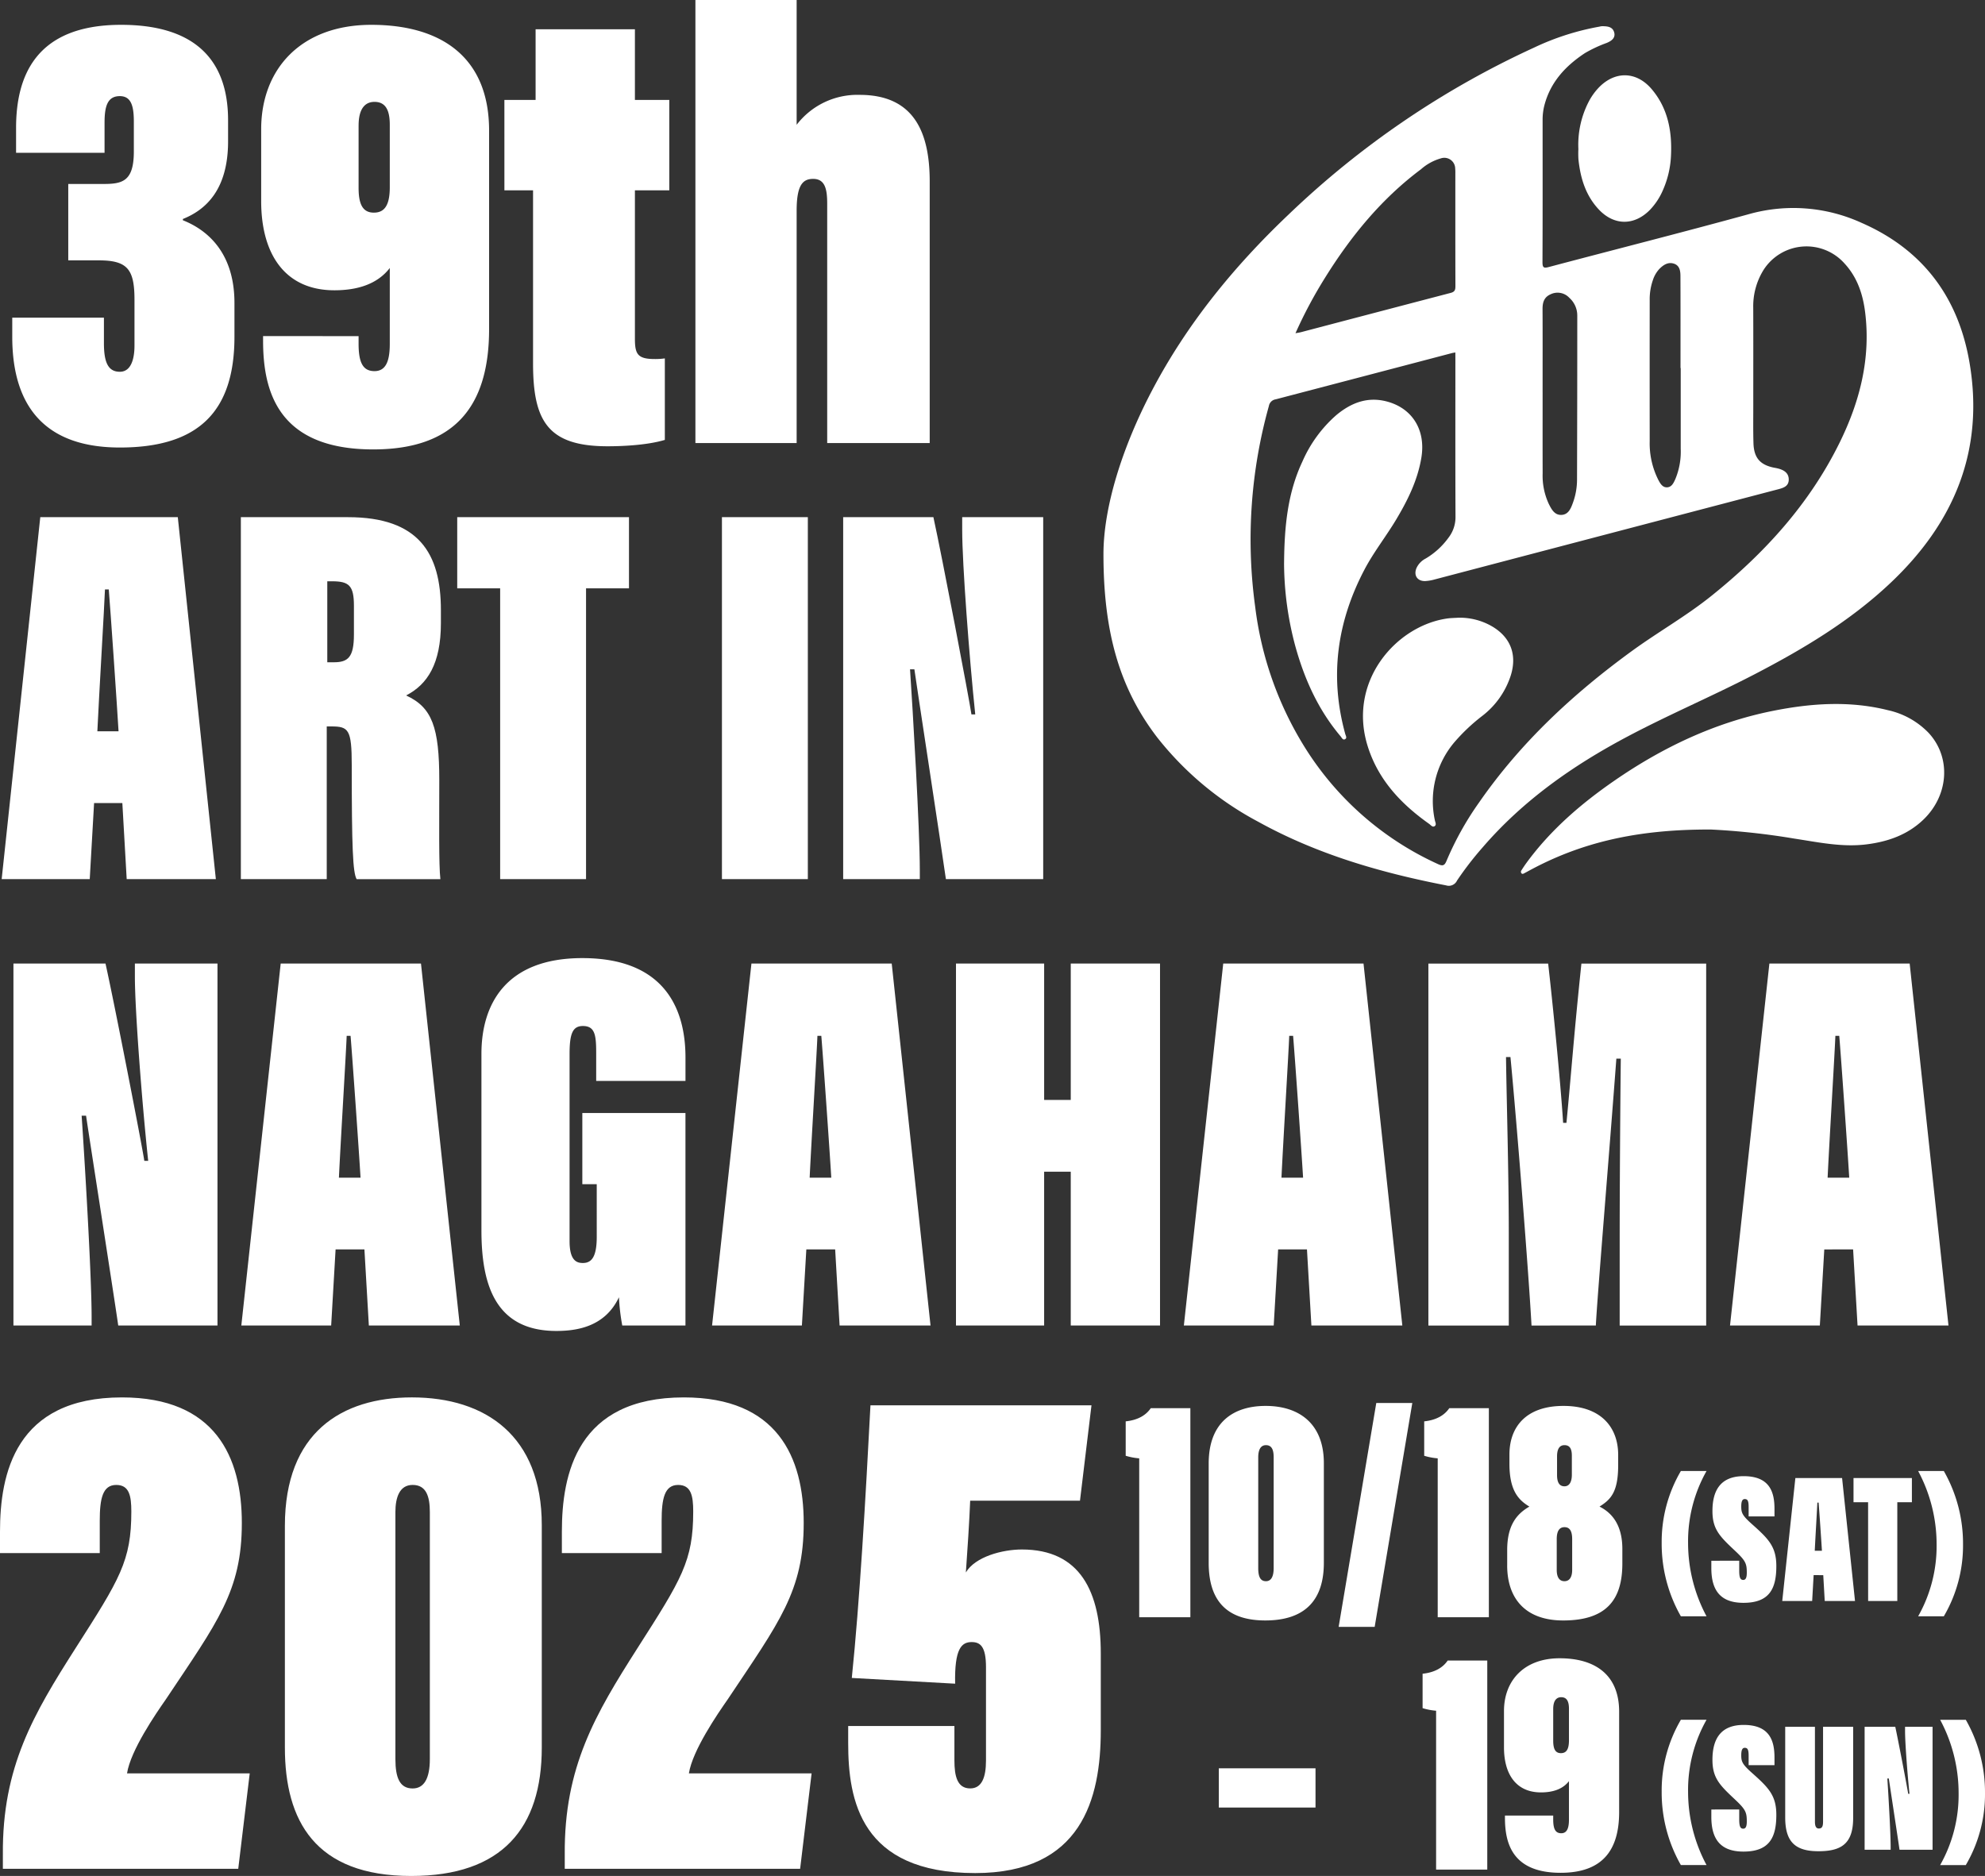
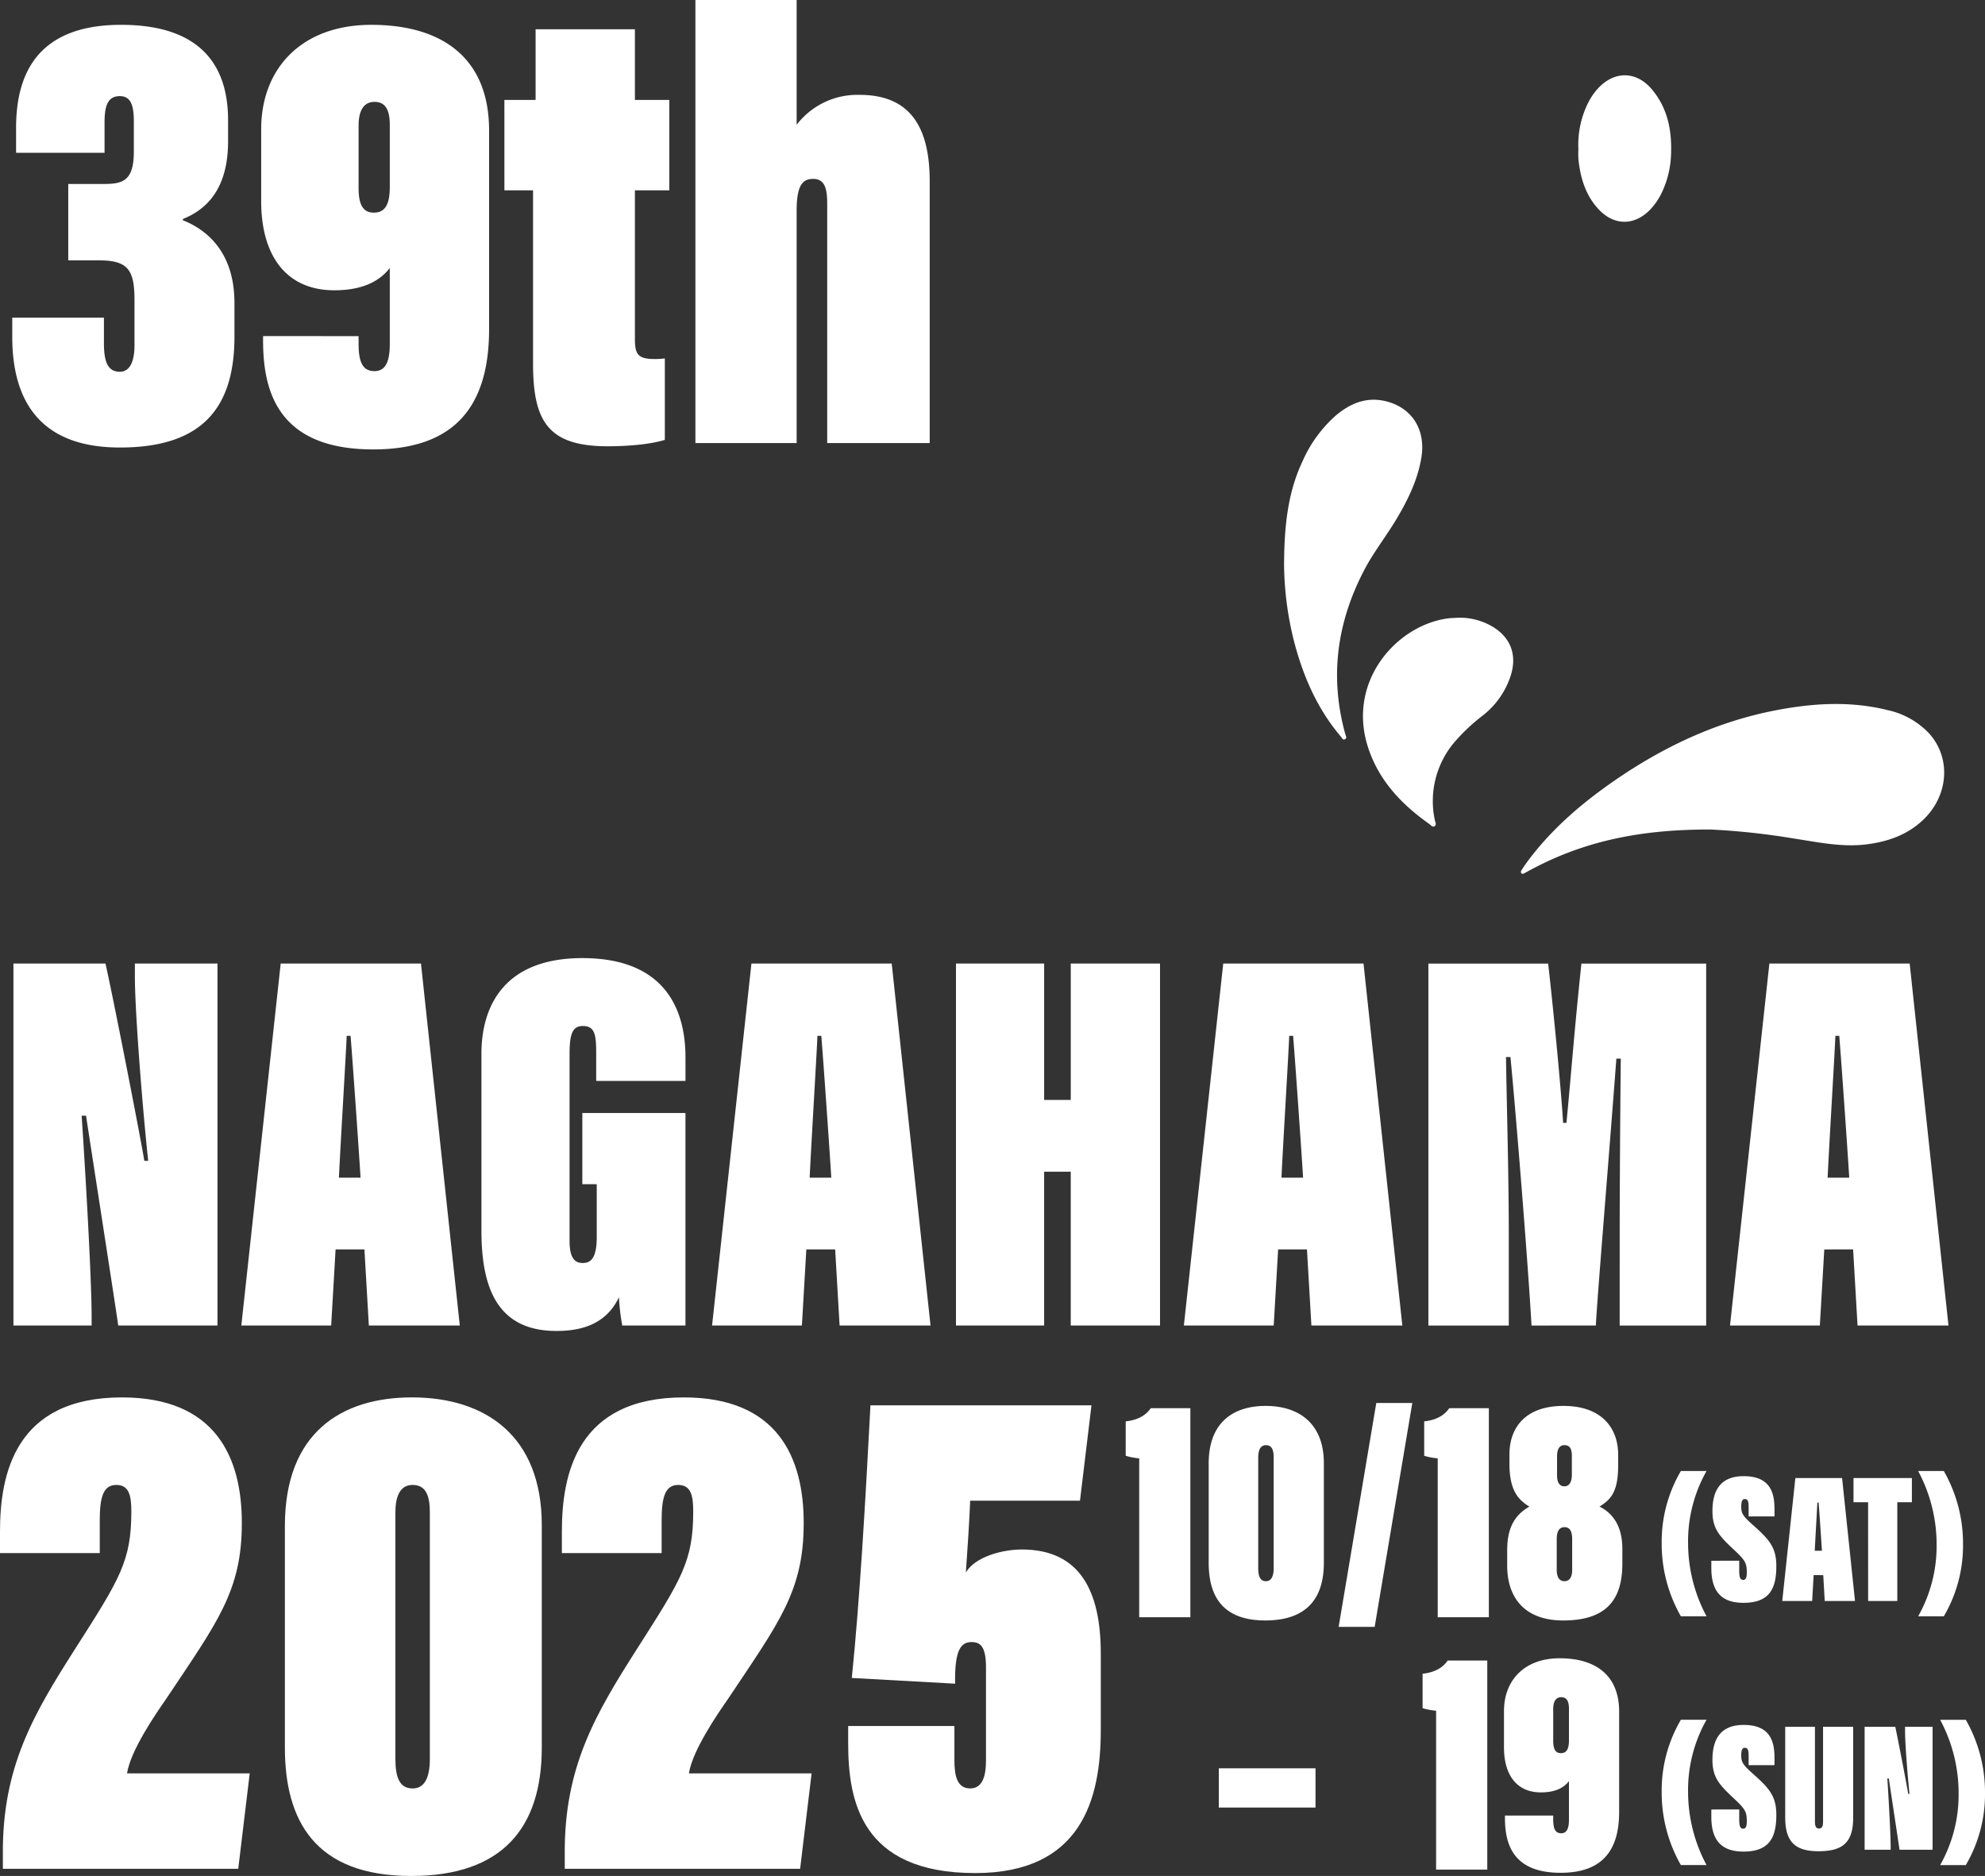
<svg xmlns="http://www.w3.org/2000/svg" width="478.692" height="452.452" viewBox="0 0 478.692 452.452">
  <rect x="0" y="0" width="478.692" height="452.452" fill="#333333" stroke="none" />
  <g id="グループ_1259" data-name="グループ 1259" transform="translate(1226.962 -956.803)">
    <path id="パス_1697" data-name="パス 1697" d="M1.73,474.525v-3.461c-.173-21.112,7.442-33.918,17.479-49.665,10.729-16.786,13.5-21.112,13.5-33.053,0-3.807-.519-6.4-3.634-6.4-3.288,0-3.98,3.288-3.98,8.653v7.787H1.038v-5.192c0-13.844,3.634-32.36,29.419-32.36,22.5,0,28.9,14.363,28.9,30.284,0,16.44-5.884,23.881-18.343,42.57-2.423,3.461-8.48,12.287-9.345,17.824H61.26l-2.769,23.016Zm129.961-82.891v53.645c0,19.382-9.517,30.976-31.495,30.976-23.189,0-30.457-13.324-30.457-30.976V391.807c0-22.5,13.671-30.976,30.63-30.976C118.193,360.831,131.691,370.176,131.691,391.634Zm-35.3-3.115v59.529c0,4.5,1.038,7.1,4.153,7.1,2.769,0,4.153-2.422,4.153-7.1V388.519c0-3.807-.865-6.576-4.153-6.576C97.427,381.943,96.389,384.885,96.389,388.519Zm40.839,86.006v-3.461c-.173-21.112,7.442-33.918,17.479-49.665,10.729-16.786,13.5-21.112,13.5-33.053,0-3.807-.519-6.4-3.634-6.4-3.288,0-3.98,3.288-3.98,8.653v7.787H136.536v-5.192c0-13.844,3.634-32.36,29.419-32.36,22.5,0,28.9,14.363,28.9,30.284,0,16.44-5.884,23.881-18.343,42.57-2.423,3.461-8.48,12.287-9.345,17.824h29.592l-2.769,23.016ZM261.479,385.75H235c-.173,4.5-.692,12.633-1.038,17.3,2.249-3.807,8.825-5.537,13.5-5.537,14.017,0,19.035,10.037,19.035,25.092v18.516c0,16.613-4.672,34.437-30.284,34.437-27.688,0-30.63-17.651-30.63-31.322v-4.153H231.2v8.306c0,3.807.692,6.749,3.807,6.749,2.769,0,3.807-2.6,3.807-6.749V425.9c0-5.019-1.384-6.057-3.461-6.057-2.423,0-4.153,1.558-3.98,10.037l-24.919-1.384c1.9-18.517,3.288-42.571,4.5-65.759h53.3Z" transform="translate(-1228 933)" fill="#fff" />
-     <path id="パス_1698" data-name="パス 1698" d="M23.727,217.482l-1.048,18.352H1.442l9.308-87.3H43.915l9.176,87.3h-21.5l-1.049-18.352Zm5.9-17.3c-.393-6.686-1.966-29.495-2.359-34.214h-.918c-.131,3.8-1.442,25.693-1.835,34.214ZM79.834,199v36.836H59.122v-87.3H84.947c17.041,0,22.416,8.652,22.416,22.416v3.146c0,9.832-3.278,14.813-8.39,17.435,6.292,2.884,8,7.734,8,20.45,0,10.487-.131,20.45.263,23.858H87.044c-.918-1.573-1.18-7.6-1.18-27.529,0-8.651-.786-9.307-4.981-9.307Zm.131-15.468h1.573c3.409,0,4.851-1.18,4.851-6.686V169.9c0-4.851-1.18-5.9-5.244-5.9h-1.18ZM121.652,165.7H111.3V148.529H152.72V165.7H142.364v70.132H121.652Zm74.2-17.173v87.3H175.136v-87.3Zm8.521,87.3v-87.3H226.13c2.1,9.57,8.652,43.915,9.176,47.585h.918c-1.442-13.764-3.147-36.311-3.147-44.439v-3.146H252.61v87.3H229.145c-1.049-7.472-7.21-47.716-7.6-50.6h-1.049c.655,9.7,2.36,38.409,2.36,48.5v2.1Z" transform="translate(-1228 933)" fill="#fff" />
    <path id="パス_1699" data-name="パス 1699" d="M4.914,60.652V54.664c0-12.129,4.452-24.873,25.333-24.873,16.581,0,25.793,7.37,25.793,23.03v5.067c0,11.822-5.527,16.582-10.9,18.731v.307c5.067,2,12.437,7.063,12.437,19.96v8.137c0,17.963-8.6,26.715-27.636,26.715-21.188,0-25.948-13.665-25.948-26.715v-4.606H26.1v6.141c0,4.76,1.075,6.909,3.839,6.909s3.531-3.224,3.531-6.3V96.118c0-7.37-1.689-9.519-8.6-9.519H17.5V68.175h8.445c4.606,0,7.369-.614,7.369-7.83V53.128c0-3.684-.614-6.141-3.377-6.141-3.071,0-3.685,2.61-3.685,6.449v7.216Zm82.6,44.217v1.843c0,4.606,1.075,6.6,3.838,6.6,2.917,0,3.685-2.764,3.685-6.6V88.441c-3.071,3.992-7.984,5.374-13.357,5.374-11.823,0-17.657-8.6-17.657-21.5V54.971c0-14.586,9.673-25.18,26.562-25.18s28.4,7.831,28.4,25.487v47.9c0,18.27-7.983,29.017-27.943,29.017-23.183,0-26.561-14.278-26.561-26.254v-1.075Zm0-50.819V69.1c0,3.838.921,5.988,3.685,5.988,2.61,0,3.838-1.843,3.838-6.142V53.9c0-3.378-.921-5.527-3.685-5.527C89.053,48.369,87.518,50.058,87.518,54.05Zm35.161-6.142H130.2V30.866h23.951V47.908h8.291v21.8h-8.291v35.774c0,3.684.614,4.913,4.76,4.913a15.86,15.86,0,0,0,2.456-.154V129.9c-4.606,1.382-11.054,1.536-13.818,1.536-14.432,0-17.963-6.142-17.963-19.96V69.71h-6.909ZM193.152,23.8V53.9a18.437,18.437,0,0,1,15.2-7.216c12.9,0,16.889,8.751,16.889,20.881v63.1H200.521V72.934c0-3.377-.46-5.987-3.378-5.987-2.456,0-3.991,1.381-3.991,7.676v56.04H168.74V23.8Z" transform="translate(-1228 933)" fill="#fff" />
    <path id="パス_1700" data-name="パス 1700" d="M4.279,343.491v-87.3h22.2c2.14,9.569,8.825,43.915,9.36,47.585h.936c-1.471-13.764-3.209-36.311-3.209-44.439v-3.146H53.485v87.3H29.551c-1.07-7.472-7.355-47.716-7.756-50.6h-1.07c.669,9.7,2.407,38.409,2.407,48.5v2.1Zm77.688-18.353L80.9,343.491H59.235l9.494-87.3h33.829l9.36,87.3H89.989L88.92,325.138Zm6.017-17.3c-.4-6.686-2.006-29.495-2.407-34.214h-.936c-.134,3.8-1.471,25.693-1.872,34.214Zm78.355,35.656H151.1a50.305,50.305,0,0,1-.8-6.817c-3.343,7.079-10.029,8.128-15.11,8.128-14.842,0-18.051-11.4-18.051-24.252v-42.6c0-11.8,5.75-23.072,24.336-23.072,22.2,0,24.87,15.337,24.87,23.989V284.5H144.811v-6.685c0-4.326-.267-6.555-3.209-6.555-2.54,0-3.209,1.966-3.209,6.817v45.094c0,4.85,1.872,5.244,3.209,5.244,2.006,0,3.343-1.311,3.343-6.293V309.408h-3.476V292.235h24.87Zm29.149-18.353-1.07,18.353H172.757l9.493-87.3h33.83l9.359,87.3H203.511l-1.07-18.353Zm6.017-17.3c-.4-6.686-2.006-29.495-2.407-34.214h-.936c-.134,3.8-1.471,25.693-1.872,34.214Zm30.072-51.649h21.26v32.9h6.418v-32.9h21.528v87.3H259.255v-37.1h-6.418v37.1h-21.26Zm77.687,68.952L308.2,343.491H286.533l9.494-87.3h33.829l9.36,87.3H317.287l-1.069-18.353Zm6.018-17.3c-.4-6.686-2.006-29.495-2.407-34.214h-.936c-.134,3.8-1.471,25.693-1.872,34.214Zm76.349,14.419c0-11.666.134-31.461.268-43.128h-1.07c-1.605,21.5-4.68,58.466-4.947,64.365H370.371c-.669-12.323-3.477-47.979-5.081-64.758h-1.07c.134,10.356.669,27.791.669,42.866v21.892H345.5v-87.3h28.882c.936,8.127,2.942,27.922,3.611,38.409h.8c1.2-12.322,1.738-20.581,3.61-38.409H412.49v87.3H391.631Zm49.34,2.884L439.9,343.491H418.24l9.494-87.3h33.829l9.36,87.3H448.994l-1.07-18.353Zm6.017-17.3c-.4-6.686-2.005-29.495-2.406-34.214h-.936c-.134,3.8-1.471,25.693-1.872,34.214Z" transform="translate(-1228 933)" fill="#fff" />
    <path id="パス_1701" data-name="パス 1701" d="M275.764,413.853V375.531a15.087,15.087,0,0,1-3.258-.621v-8.3c2.948-.31,4.887-1.474,6.051-3.18H288.1v50.424Zm44.527-37.159v24.049c0,8.688-4.266,13.886-14.119,13.886-10.395,0-13.653-5.974-13.653-13.886V376.772c0-10.085,6.129-13.886,13.731-13.886C314.24,362.886,320.291,367.075,320.291,376.694Zm-15.825-1.4v26.686c0,2.017.465,3.181,1.862,3.181,1.241,0,1.861-1.087,1.861-3.181V375.3c0-1.707-.388-2.948-1.861-2.948C304.931,372.35,304.466,373.669,304.466,375.3Zm19.392,40.882,9.076-53.992h8.688l-9.076,53.992Zm23.891-2.327V375.531a15.087,15.087,0,0,1-3.258-.621v-8.3c2.948-.31,4.887-1.474,6.051-3.18h9.542v50.424Zm16.755-12.49V397.64c0-5.9,2.25-8.689,5.353-10.473-2.715-1.629-4.81-3.956-4.81-10.318V374.6c0-6.594,3.956-11.714,13.033-11.714,9.154,0,13.188,5.275,13.188,11.791v2.483c0,6.516-1.785,8.3-4.5,10.007,3.258,1.629,5.508,4.732,5.508,10.24V400.9c0,8.766-3.879,13.731-14.274,13.731C368.771,414.629,364.5,409.2,364.5,401.363Zm15.67,1.086V395c0-2.405-.931-2.87-1.861-2.87s-1.862.543-1.862,2.87v7.447c0,1.94.775,2.716,1.862,2.716C379.476,405.165,380.174,404.234,380.174,402.449Zm-3.646-27.384v4.5c0,1.861.621,2.715,1.785,2.715,1.241,0,1.784-1.164,1.784-2.793V374.91c0-1.629-.466-2.56-1.784-2.56C377.226,372.35,376.528,373.126,376.528,375.065Z" transform="translate(-1228 933)" fill="#fff" />
    <rect id="長方形_1334" data-name="長方形 1334" width="121.708" height="83.699" transform="translate(-956.502 1280.839)" fill="none" />
    <path id="パス_1702" data-name="パス 1702" d="M412.578,378.586a34.432,34.432,0,0,0-4.452,17.365,37.457,37.457,0,0,0,4.452,17.677h-6.189a35.282,35.282,0,0,1-4.63-17.721,33.724,33.724,0,0,1,4.63-17.321Zm7.883,21.64v2.4c0,1.781.311,2.226.979,2.226.623,0,.846-.623.846-1.736,0-2.226-.267-2.894-2.983-5.432-3.607-3.384-5.3-5.121-5.3-9.44,0-4.764,1.781-8.415,7.525-8.415,6.323,0,7.436,3.874,7.436,7.881v1.826h-6.234v-2.271c0-1.514-.267-1.915-.935-1.915-.534,0-.846.445-.846,1.781,0,1.559.267,2.182,2.494,4.186,4.052,3.606,5.966,5.476,5.966,10.2,0,5.432-1.647,8.86-7.925,8.86-5.611,0-7.748-3.072-7.748-8.37v-1.781Zm17.945,3.473-.356,6.233h-7.213L434,380.278h11.265l3.117,29.654h-7.3l-.357-6.233Zm2-5.878c-.134-2.27-.668-10.018-.8-11.621H439.3c-.045,1.291-.49,8.727-.624,11.621Zm11.133-11.71h-3.517v-5.833H462.1v5.833h-3.518v23.821h-7.035Zm12.068,27.517a34.428,34.428,0,0,0,4.453-17.365,37.459,37.459,0,0,0-4.453-17.677H469.8a35.282,35.282,0,0,1,4.631,17.721,33.724,33.724,0,0,1-4.631,17.321Z" transform="translate(-1228 933)" fill="#fff" />
-     <rect id="長方形_1335" data-name="長方形 1335" width="74.809" height="48.047" transform="translate(-827.31 1305.037)" fill="none" />
    <path id="パス_1703" data-name="パス 1703" d="M412.578,438.583a34.425,34.425,0,0,0-4.452,17.364,37.457,37.457,0,0,0,4.452,17.677h-6.189a35.279,35.279,0,0,1-4.63-17.721,33.717,33.717,0,0,1,4.63-17.32Zm7.883,21.639v2.4c0,1.781.311,2.226.979,2.226.623,0,.846-.623.846-1.736,0-2.226-.267-2.894-2.983-5.432-3.607-3.384-5.3-5.121-5.3-9.44,0-4.764,1.781-8.415,7.525-8.415,6.323,0,7.436,3.874,7.436,7.881v1.826h-6.234v-2.271c0-1.514-.267-1.915-.935-1.915-.534,0-.846.446-.846,1.781,0,1.559.267,2.182,2.494,4.186,4.052,3.606,5.966,5.476,5.966,10.2,0,5.432-1.647,8.86-7.925,8.86-5.611,0-7.748-3.072-7.748-8.37v-1.781Zm18.257-19.948V463.16c0,1.069.267,1.648.935,1.648.8,0,1.024-.534,1.024-1.648V440.274h7.258v22c0,6.278-2.939,8.014-8.371,8.014-5.655,0-8.015-2.315-8.015-8.148V440.274ZM450.7,469.928V440.274h7.391c.713,3.251,2.939,14.916,3.117,16.163h.312c-.49-4.675-1.069-12.333-1.069-15.094v-1.069h6.634v29.654h-7.97c-.356-2.538-2.448-16.207-2.582-17.186h-.356c.222,3.294.8,13.045.8,16.474v.712Zm18.214,3.7a34.44,34.44,0,0,0,4.452-17.365,37.462,37.462,0,0,0-4.452-17.676H475.1a35.287,35.287,0,0,1,4.63,17.721,33.723,33.723,0,0,1-4.63,17.32Z" transform="translate(-1228 933)" fill="#fff" />
    <rect id="長方形_1337" data-name="長方形 1337" width="23.32" height="9.464" transform="translate(-933.04 1383.288)" fill="#fff" />
    <path id="パス_1704" data-name="パス 1704" d="M347.361,474.718V436.4a15.011,15.011,0,0,1-3.258-.621v-8.3c2.948-.311,4.887-1.474,6.051-3.181H359.7v50.424ZM375.6,461.686v.93c0,2.328.543,3.336,1.939,3.336,1.474,0,1.862-1.4,1.862-3.336v-9.231c-1.551,2.017-4.034,2.715-6.749,2.715-5.973,0-8.921-4.344-8.921-10.861v-8.766c0-7.369,4.887-12.722,13.42-12.722s14.352,3.956,14.352,12.878v24.2c0,9.232-4.034,14.662-14.119,14.662-11.714,0-13.42-7.215-13.42-13.265v-.543Zm0-25.678v7.6c0,1.94.465,3.026,1.862,3.026,1.319,0,1.939-.931,1.939-3.1v-7.6c0-1.706-.465-2.792-1.862-2.792C376.373,433.138,375.6,433.991,375.6,436.008Z" transform="translate(-1228 933)" fill="#fff" />
-     <path id="パス_1705" data-name="パス 1705" d="M267.142,157.326c.035-11.278,4.531-25.663,11.689-39.3,8.456-16.119,19.823-30.013,32.963-42.491a214.874,214.874,0,0,1,59.082-40.2,62.2,62.2,0,0,1,15.881-5.108,3.637,3.637,0,0,1,.586-.106c1.227.011,2.56.067,2.957,1.472s-.723,2.112-1.795,2.563a31.569,31.569,0,0,0-5.265,2.462c-4.676,3.087-8.3,6.99-9.76,12.567a13.96,13.96,0,0,0-.435,3.554c0,11.429.023,22.859-.03,34.289-.007,1.4.363,1.489,1.584,1.161,16.075-4.262,32.2-8.342,48.234-12.749a39.579,39.579,0,0,1,27.15,2.118c14.718,6.442,23.29,17.89,25.993,33.6,3.663,21.3-3.7,38.789-19.115,53.311-9.673,9.117-20.954,15.857-32.67,21.945-10.077,5.236-20.547,9.671-30.584,14.985-13.193,6.983-25.27,15.437-35.083,26.845a78.072,78.072,0,0,0-6.116,7.936,2.18,2.18,0,0,1-2.64,1.161c-15.822-3.072-31.174-7.518-45.363-15.377a76.821,76.821,0,0,1-24.289-20.293c-9.048-11.811-12.994-25.289-12.974-44.34M352,108.806c-.376.073-.619.106-.854.167q-21.238,5.583-42.483,11.146a1.958,1.958,0,0,0-1.626,1.6,119.44,119.44,0,0,0-3.3,48.466,83.083,83.083,0,0,0,11.784,33.577,73.894,73.894,0,0,0,32.322,28.46c1.131.519,1.57.336,2.036-.806a74.1,74.1,0,0,1,7.849-14.074c10.042-14.488,22.758-26.282,36.941-36.593,6.252-4.541,13.007-8.358,19.052-13.206,12.8-10.266,23.656-22.156,30.957-37,4.84-9.84,7.5-20.165,6.17-31.235-.528-4.435-1.872-8.571-4.98-11.943a12.279,12.279,0,0,0-19.559,1.568,16.593,16.593,0,0,0-2.469,9.108c.028,7.886.006,15.774.01,23.662,0,2.995-.045,5.992.045,8.985.106,3.574,1.634,5.28,5.1,5.938a10,10,0,0,1,1.161.264c1.29.4,2.271,1.14,2.246,2.62s-1.141,1.926-2.377,2.252q-41.472,10.876-82.94,21.775a10.57,10.57,0,0,1-2.348.408c-1.946.057-2.878-1.449-2.062-3.233a4.9,4.9,0,0,1,2.171-2.2,18.263,18.263,0,0,0,5.492-5.01,8.1,8.1,0,0,0,1.7-5.128c-.054-12.63-.028-25.259-.028-37.888Zm-38.546-4.634c.643-.121.981-.164,1.308-.249q18.059-4.752,36.117-9.478c1.022-.265,1.142-.771,1.139-1.671-.029-9.033-.017-18.068-.019-27.1a9.964,9.964,0,0,0-.033-1.2A2.621,2.621,0,0,0,348.507,62a12.257,12.257,0,0,0-4.807,2.64c-9.536,7.122-16.91,16.165-23.154,26.2a109.273,109.273,0,0,0-7.1,13.336Zm59.593,14.216c0,6.532-.016,13.066.008,19.6a16.121,16.121,0,0,0,1.442,7.266c.647,1.3,1.373,2.778,3.042,2.737,1.78-.045,2.358-1.651,2.865-3.063a16.212,16.212,0,0,0,.941-5.427q.064-19.824.059-39.647a5.706,5.706,0,0,0-1.923-4.231,3.852,3.852,0,0,0-4.535-.83c-1.552.69-1.923,1.965-1.915,3.544.032,6.685.012,13.368.012,20.051Zm33.3-5.817H406.3c0-7.386.015-14.771-.015-22.157,0-1.209-.158-2.527-1.508-3-1.444-.506-2.611.27-3.59,1.267a7.258,7.258,0,0,0-1.555,2.7,14.042,14.042,0,0,0-.761,4.852q-.021,16.992,0,33.986a19.552,19.552,0,0,0,2.043,9.254c.465.879,1.005,1.911,2.14,1.866s1.591-1.081,2.006-2a17.272,17.272,0,0,0,1.291-7.3q0-9.728,0-19.464Z" transform="translate(-1228 933)" fill="#fff" />
    <path id="パス_1706" data-name="パス 1706" d="M413.669,223.874c-17.892-.085-31.557,3.136-44.285,10.138q-.392.212-.793.423c-.223.113-.454.233-.661-.026a.568.568,0,0,1,.012-.7c.374-.588.758-1.172,1.169-1.736,5.808-7.96,13.154-14.293,21.2-19.854,11.672-8.068,24.3-14.072,38.284-16.868,9.213-1.842,18.481-2.48,27.731-.162a19.365,19.365,0,0,1,9.786,5.453c5.507,5.914,4.921,15.136-1.355,21.051-3.782,3.566-8.406,5.185-13.47,5.841-5.944.77-11.715-.492-17.521-1.373a172.334,172.334,0,0,0-20.092-2.19" transform="translate(-1228 933)" fill="#fff" />
    <path id="パス_1707" data-name="パス 1707" d="M381.668,59.7a22.664,22.664,0,0,1,2.437-11.258A14.909,14.909,0,0,1,386.4,45.13c3.918-4.257,9.219-4.24,12.963.186,3.932,4.646,4.936,10.222,4.636,16.11a22.971,22.971,0,0,1-1.944,8.244,15.918,15.918,0,0,1-3.1,4.723c-3.772,3.866-8.649,3.877-12.355-.063-3.18-3.38-4.445-7.592-4.915-12.093a24.47,24.47,0,0,1-.013-2.541" transform="translate(-1228 933)" fill="#fff" />
    <path id="パス_1708" data-name="パス 1708" d="M310.7,159.638c.067-8.976.882-17.018,4.435-24.55a31.706,31.706,0,0,1,8.132-11.145c3.485-2.916,7.409-4.512,12.039-3.352,6.308,1.585,9.61,6.915,8.5,13.594-.893,5.409-3.263,10.214-6.032,14.854-2.475,4.15-5.5,7.946-7.746,12.251-6.587,12.6-8.383,25.728-4.581,39.519.124.453.517,1.03-.1,1.307-.489.22-.74-.4-1.01-.717-5.415-6.4-8.755-13.852-10.957-21.861a78.083,78.083,0,0,1-2.686-19.9" transform="translate(-1228 933)" fill="#fff" />
    <path id="パス_1709" data-name="パス 1709" d="M352.76,172.783a15.564,15.564,0,0,1,7.759,1.9c4.711,2.6,6.458,6.886,4.848,12.029a20,20,0,0,1-6.872,9.754,45.183,45.183,0,0,0-6.732,6.361,21.938,21.938,0,0,0-4.709,18.773c.092.508.5,1.152-.1,1.491-.484.277-.889-.316-1.275-.586-6.737-4.772-12.228-10.56-14.784-18.631-4.964-15.664,6.758-29.064,19.028-30.884.934-.143,1.889-.143,2.834-.208" transform="translate(-1228 933)" fill="#fff" />
  </g>
</svg>